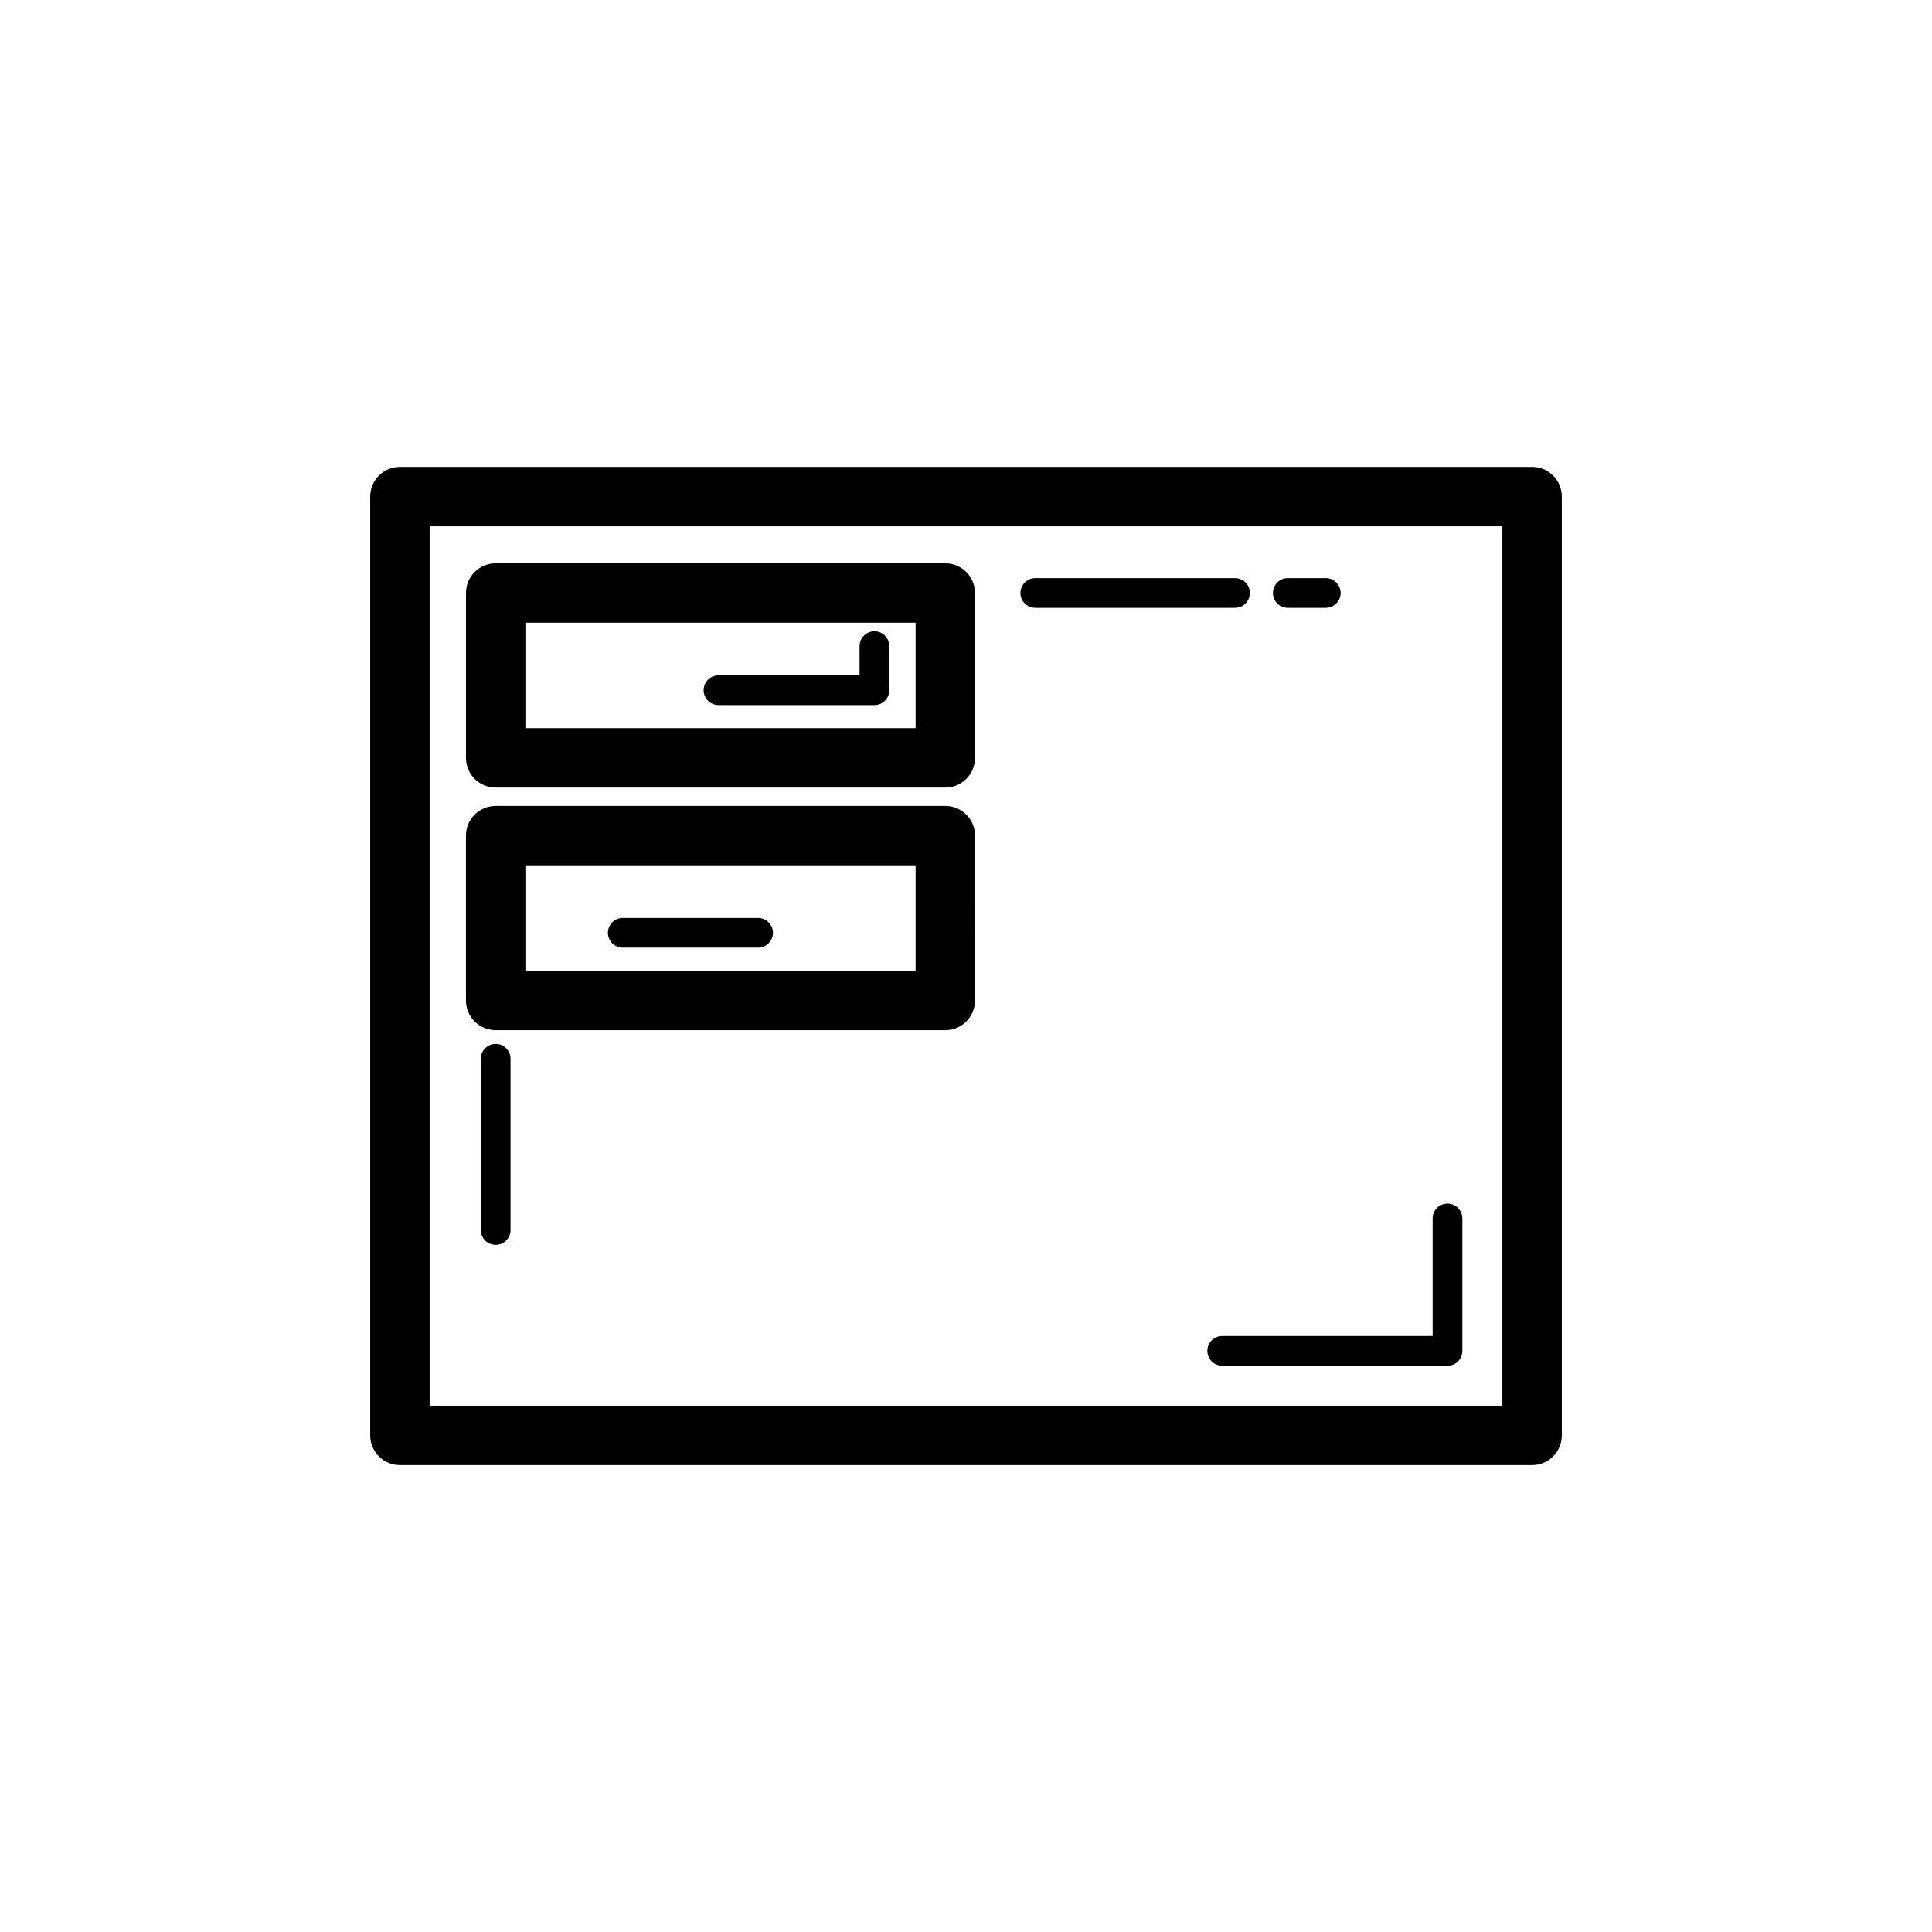
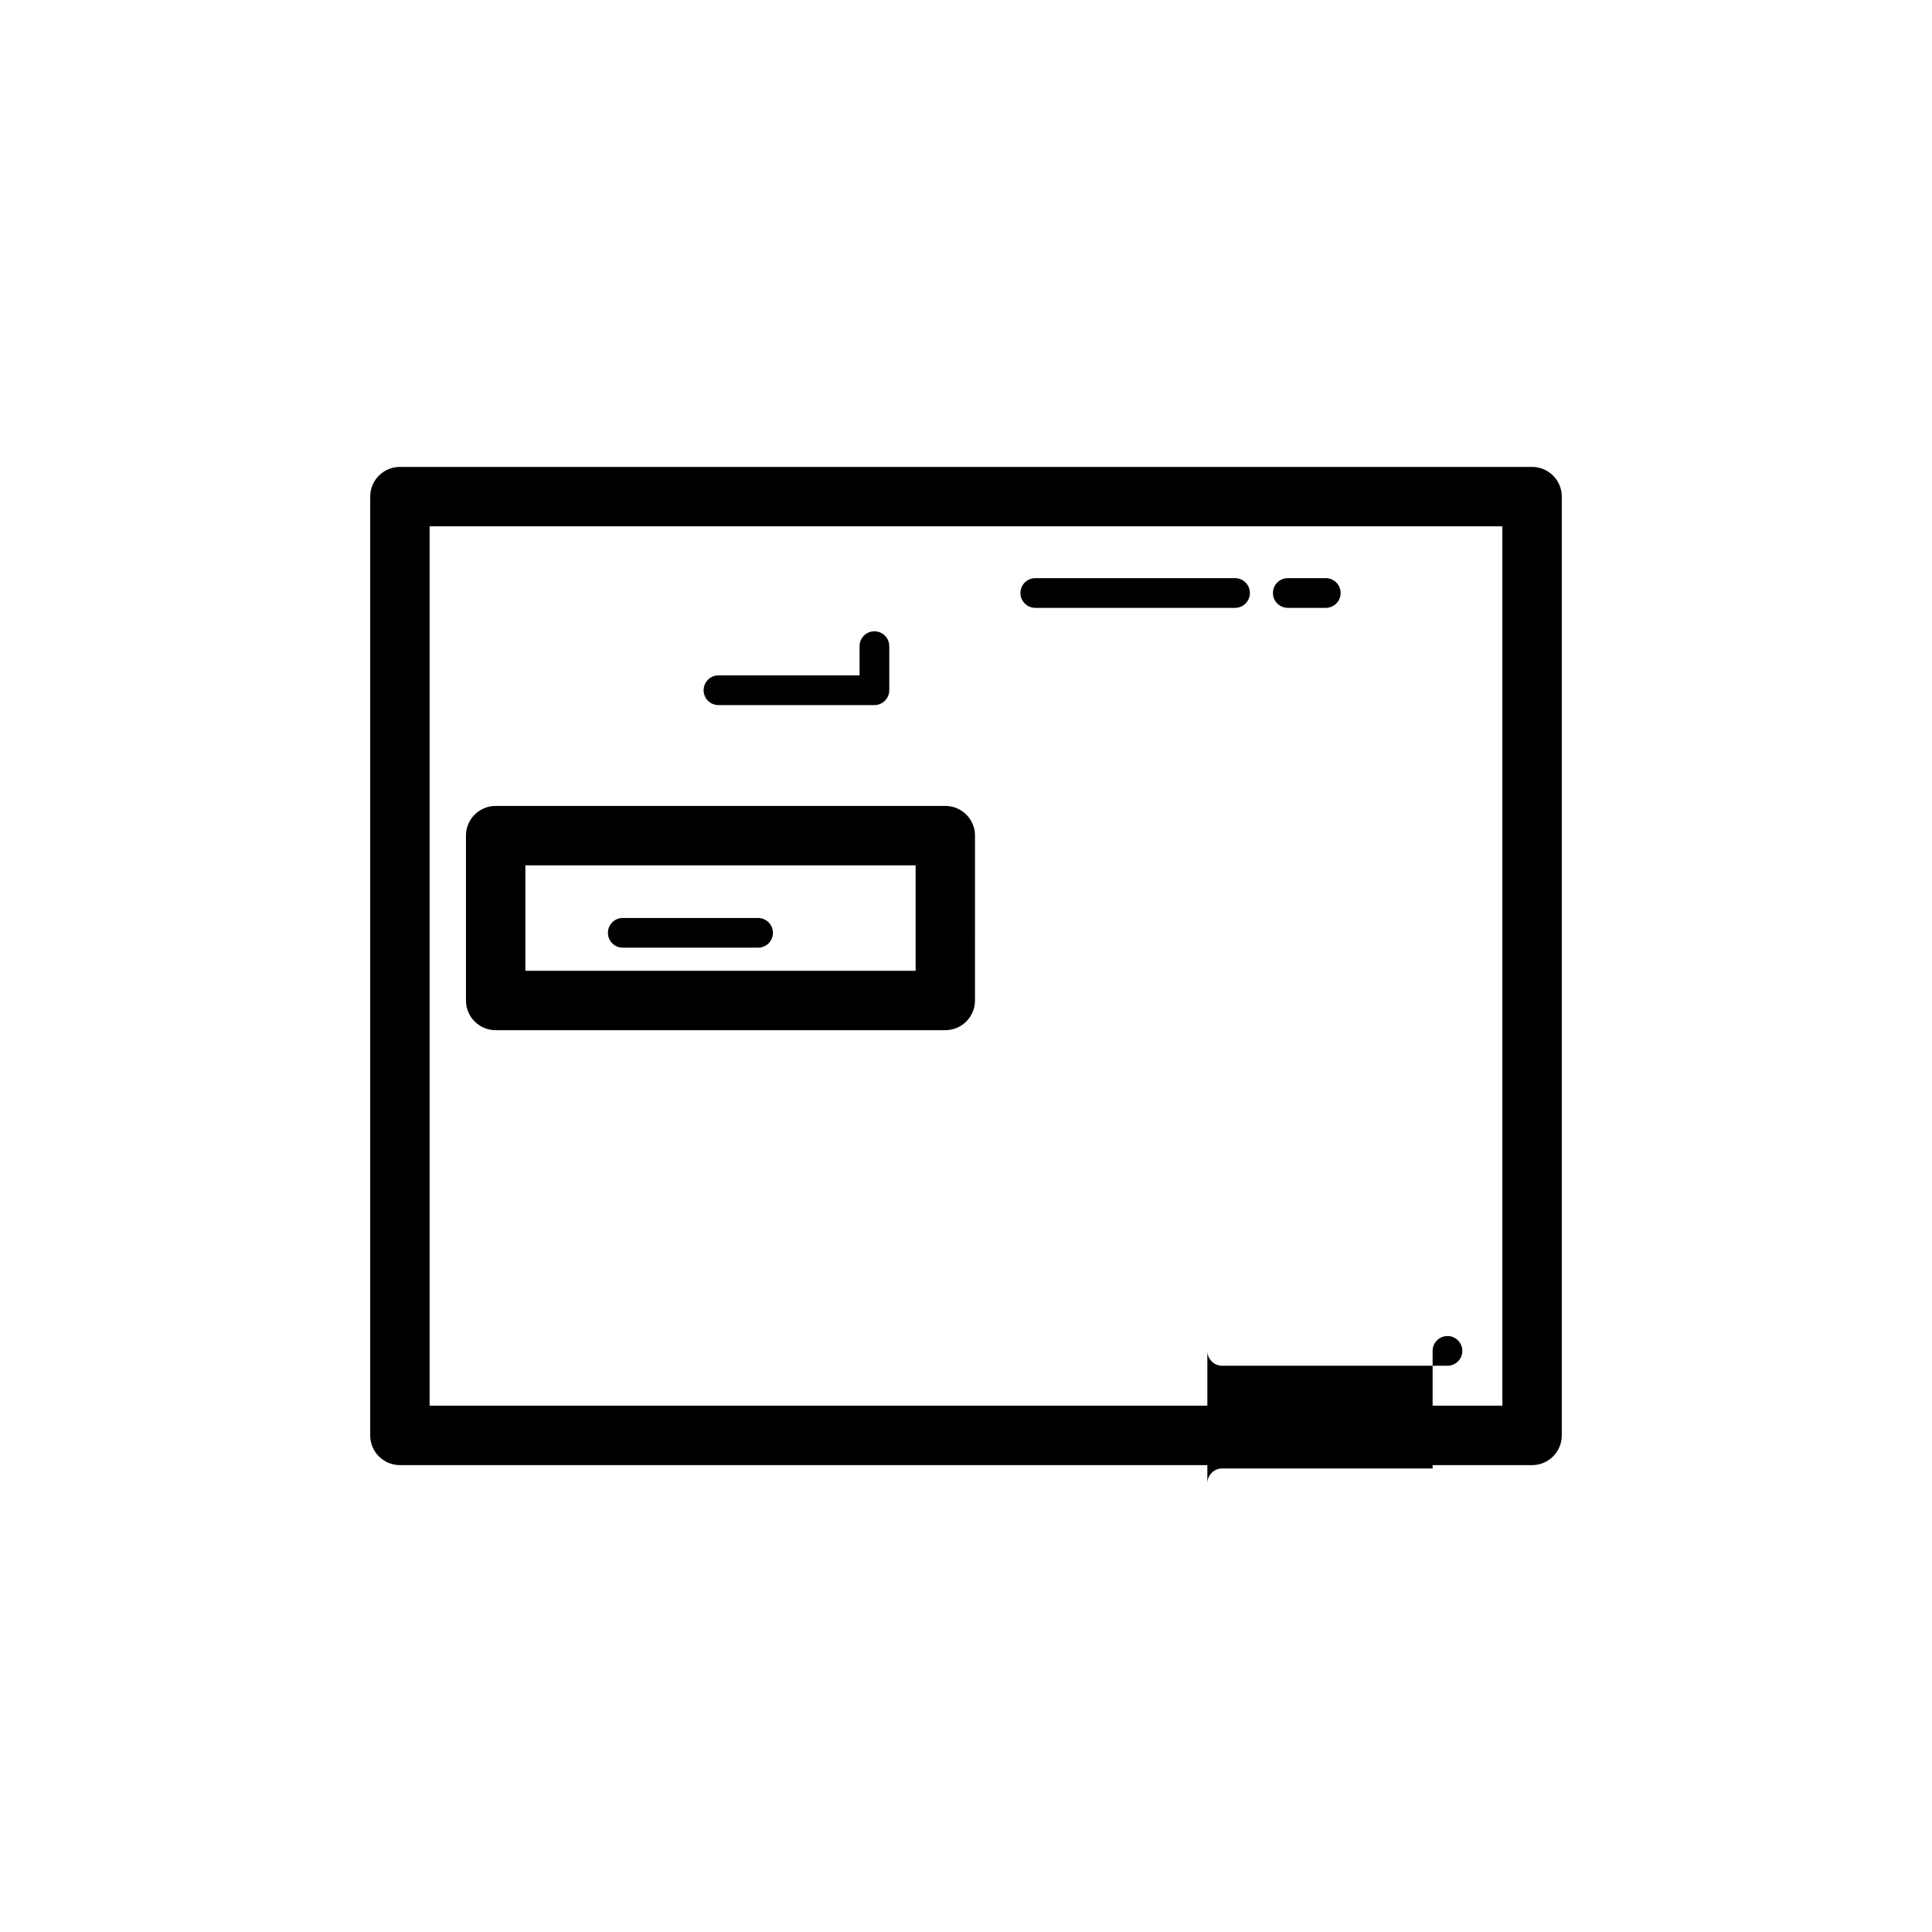
<svg xmlns="http://www.w3.org/2000/svg" fill="#000000" width="800px" height="800px" version="1.1" viewBox="144 144 512 512">
  <g>
    <path d="m557.89 275.61c0-4.352-3.523-7.871-7.871-7.871h-300.04c-4.348 0-7.871 3.519-7.871 7.871v248.79c0 4.352 3.523 7.871 7.871 7.871h300.04c4.348 0 7.871-3.519 7.871-7.871zm-15.746 240.91h-284.29v-233.04h284.29z" />
-     <path d="m275.36 352.72h119.15c4.348 0 7.871-3.519 7.871-7.871v-43.688c0-4.352-3.523-7.871-7.871-7.871l-119.15-0.004c-4.348 0-7.871 3.519-7.871 7.871v43.688c0 4.356 3.523 7.875 7.871 7.875zm7.875-43.688h103.41v27.945h-103.41z" />
    <path d="m418.36 305.09h52.938c2.176 0 3.938-1.762 3.938-3.938s-1.762-3.938-3.938-3.938h-52.938c-2.176 0-3.938 1.762-3.938 3.938 0.004 2.18 1.762 3.938 3.938 3.938z" />
    <path d="m485.28 305.09h10.062c2.176 0 3.938-1.762 3.938-3.938s-1.762-3.938-3.938-3.938h-10.062c-2.176 0-3.938 1.762-3.938 3.938 0 2.18 1.762 3.938 3.938 3.938z" />
-     <path d="m275.36 420.65c-2.176 0-3.938 1.762-3.938 3.938v45.379c0 2.176 1.762 3.938 3.938 3.938s3.938-1.762 3.938-3.938v-45.379c0-2.176-1.762-3.938-3.938-3.938z" />
    <path d="m375.73 311.3c-2.176 0-3.938 1.762-3.938 3.938v7.742h-37.391c-2.176 0-3.938 1.762-3.938 3.938s1.762 3.938 3.938 3.938h41.328c2.176 0 3.938-1.762 3.938-3.938v-11.676c-0.004-2.18-1.762-3.941-3.938-3.941z" />
    <path d="m275.36 417.01h119.15c4.348 0 7.871-3.519 7.871-7.871l0.004-43.688c0-4.352-3.523-7.871-7.871-7.871h-119.16c-4.348 0-7.871 3.519-7.871 7.871v43.688c0 4.352 3.523 7.871 7.871 7.871zm7.875-43.688h103.41v27.945h-103.41z" />
    <path d="m344.9 387.27h-35.859c-2.176 0-3.938 1.762-3.938 3.938 0 2.176 1.762 3.938 3.938 3.938h35.859c2.176 0 3.938-1.762 3.938-3.938 0-2.176-1.762-3.938-3.938-3.938z" />
-     <path d="m463.96 502c0 2.176 1.762 3.938 3.938 3.938h59.699c2.176 0 3.938-1.762 3.938-3.938v-35.094c0-2.176-1.762-3.938-3.938-3.938s-3.938 1.762-3.938 3.938v31.156h-55.762c-2.176 0-3.938 1.762-3.938 3.938z" />
+     <path d="m463.96 502c0 2.176 1.762 3.938 3.938 3.938h59.699c2.176 0 3.938-1.762 3.938-3.938c0-2.176-1.762-3.938-3.938-3.938s-3.938 1.762-3.938 3.938v31.156h-55.762c-2.176 0-3.938 1.762-3.938 3.938z" />
  </g>
</svg>